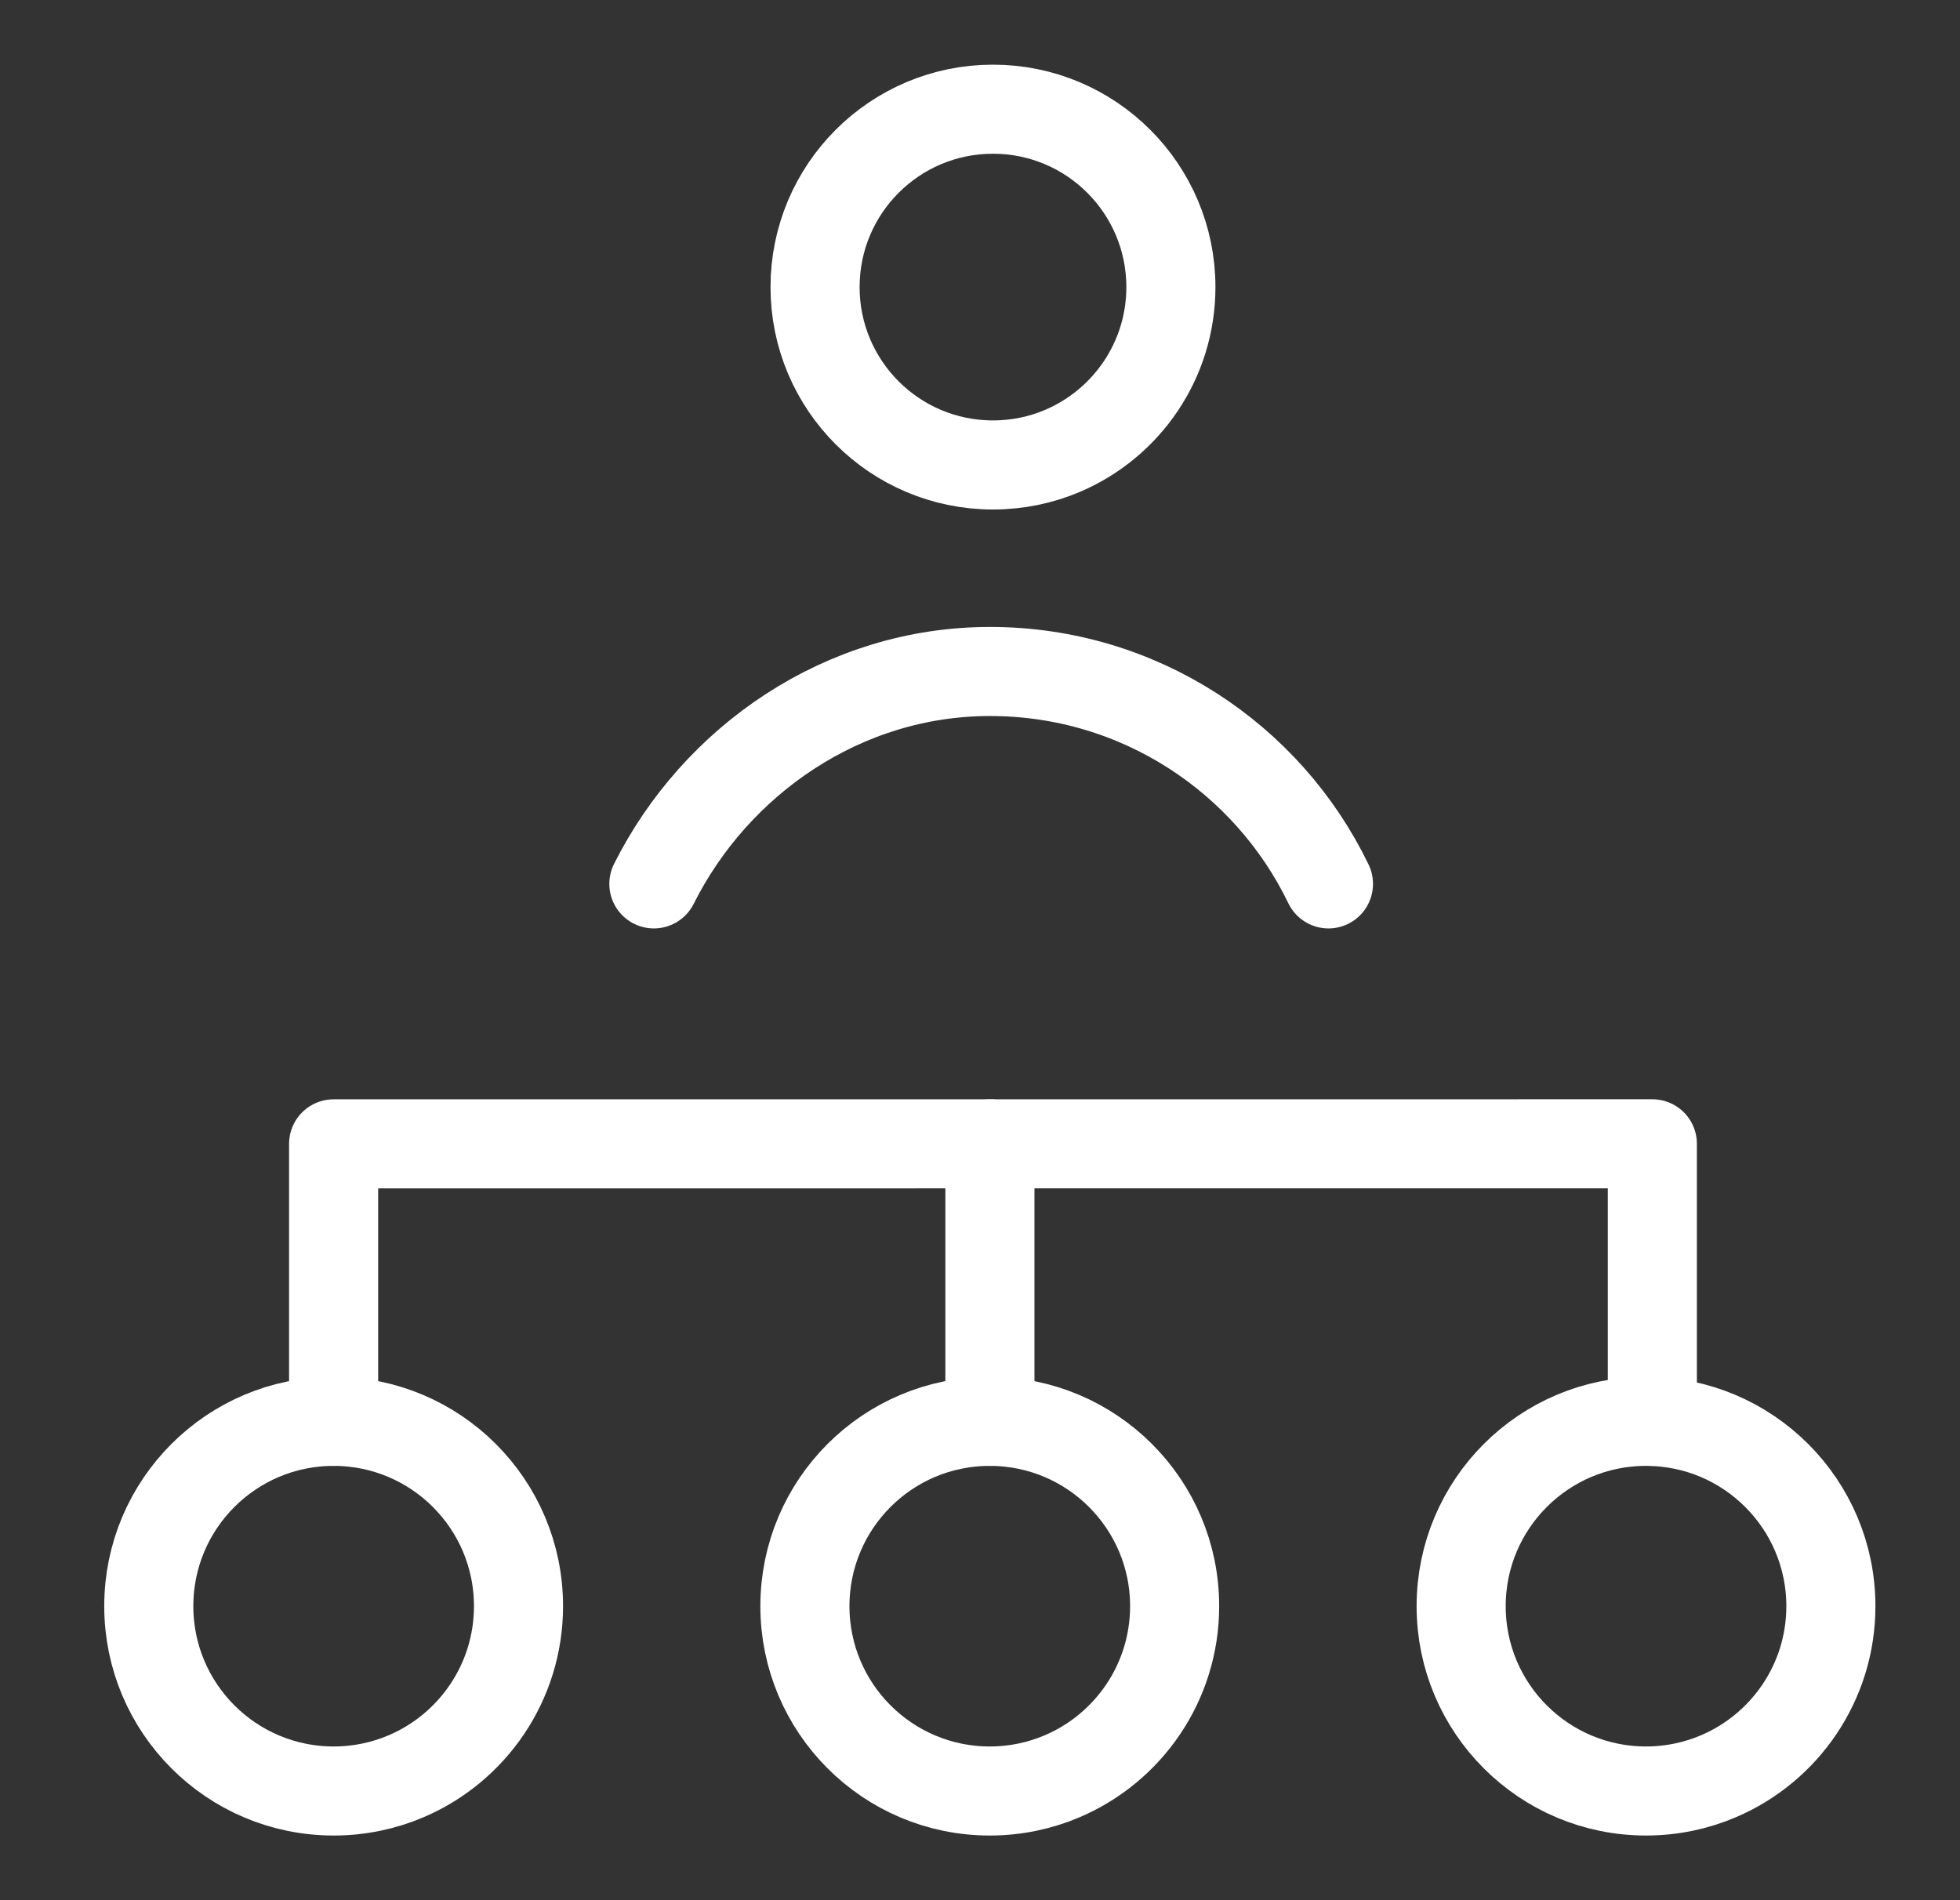
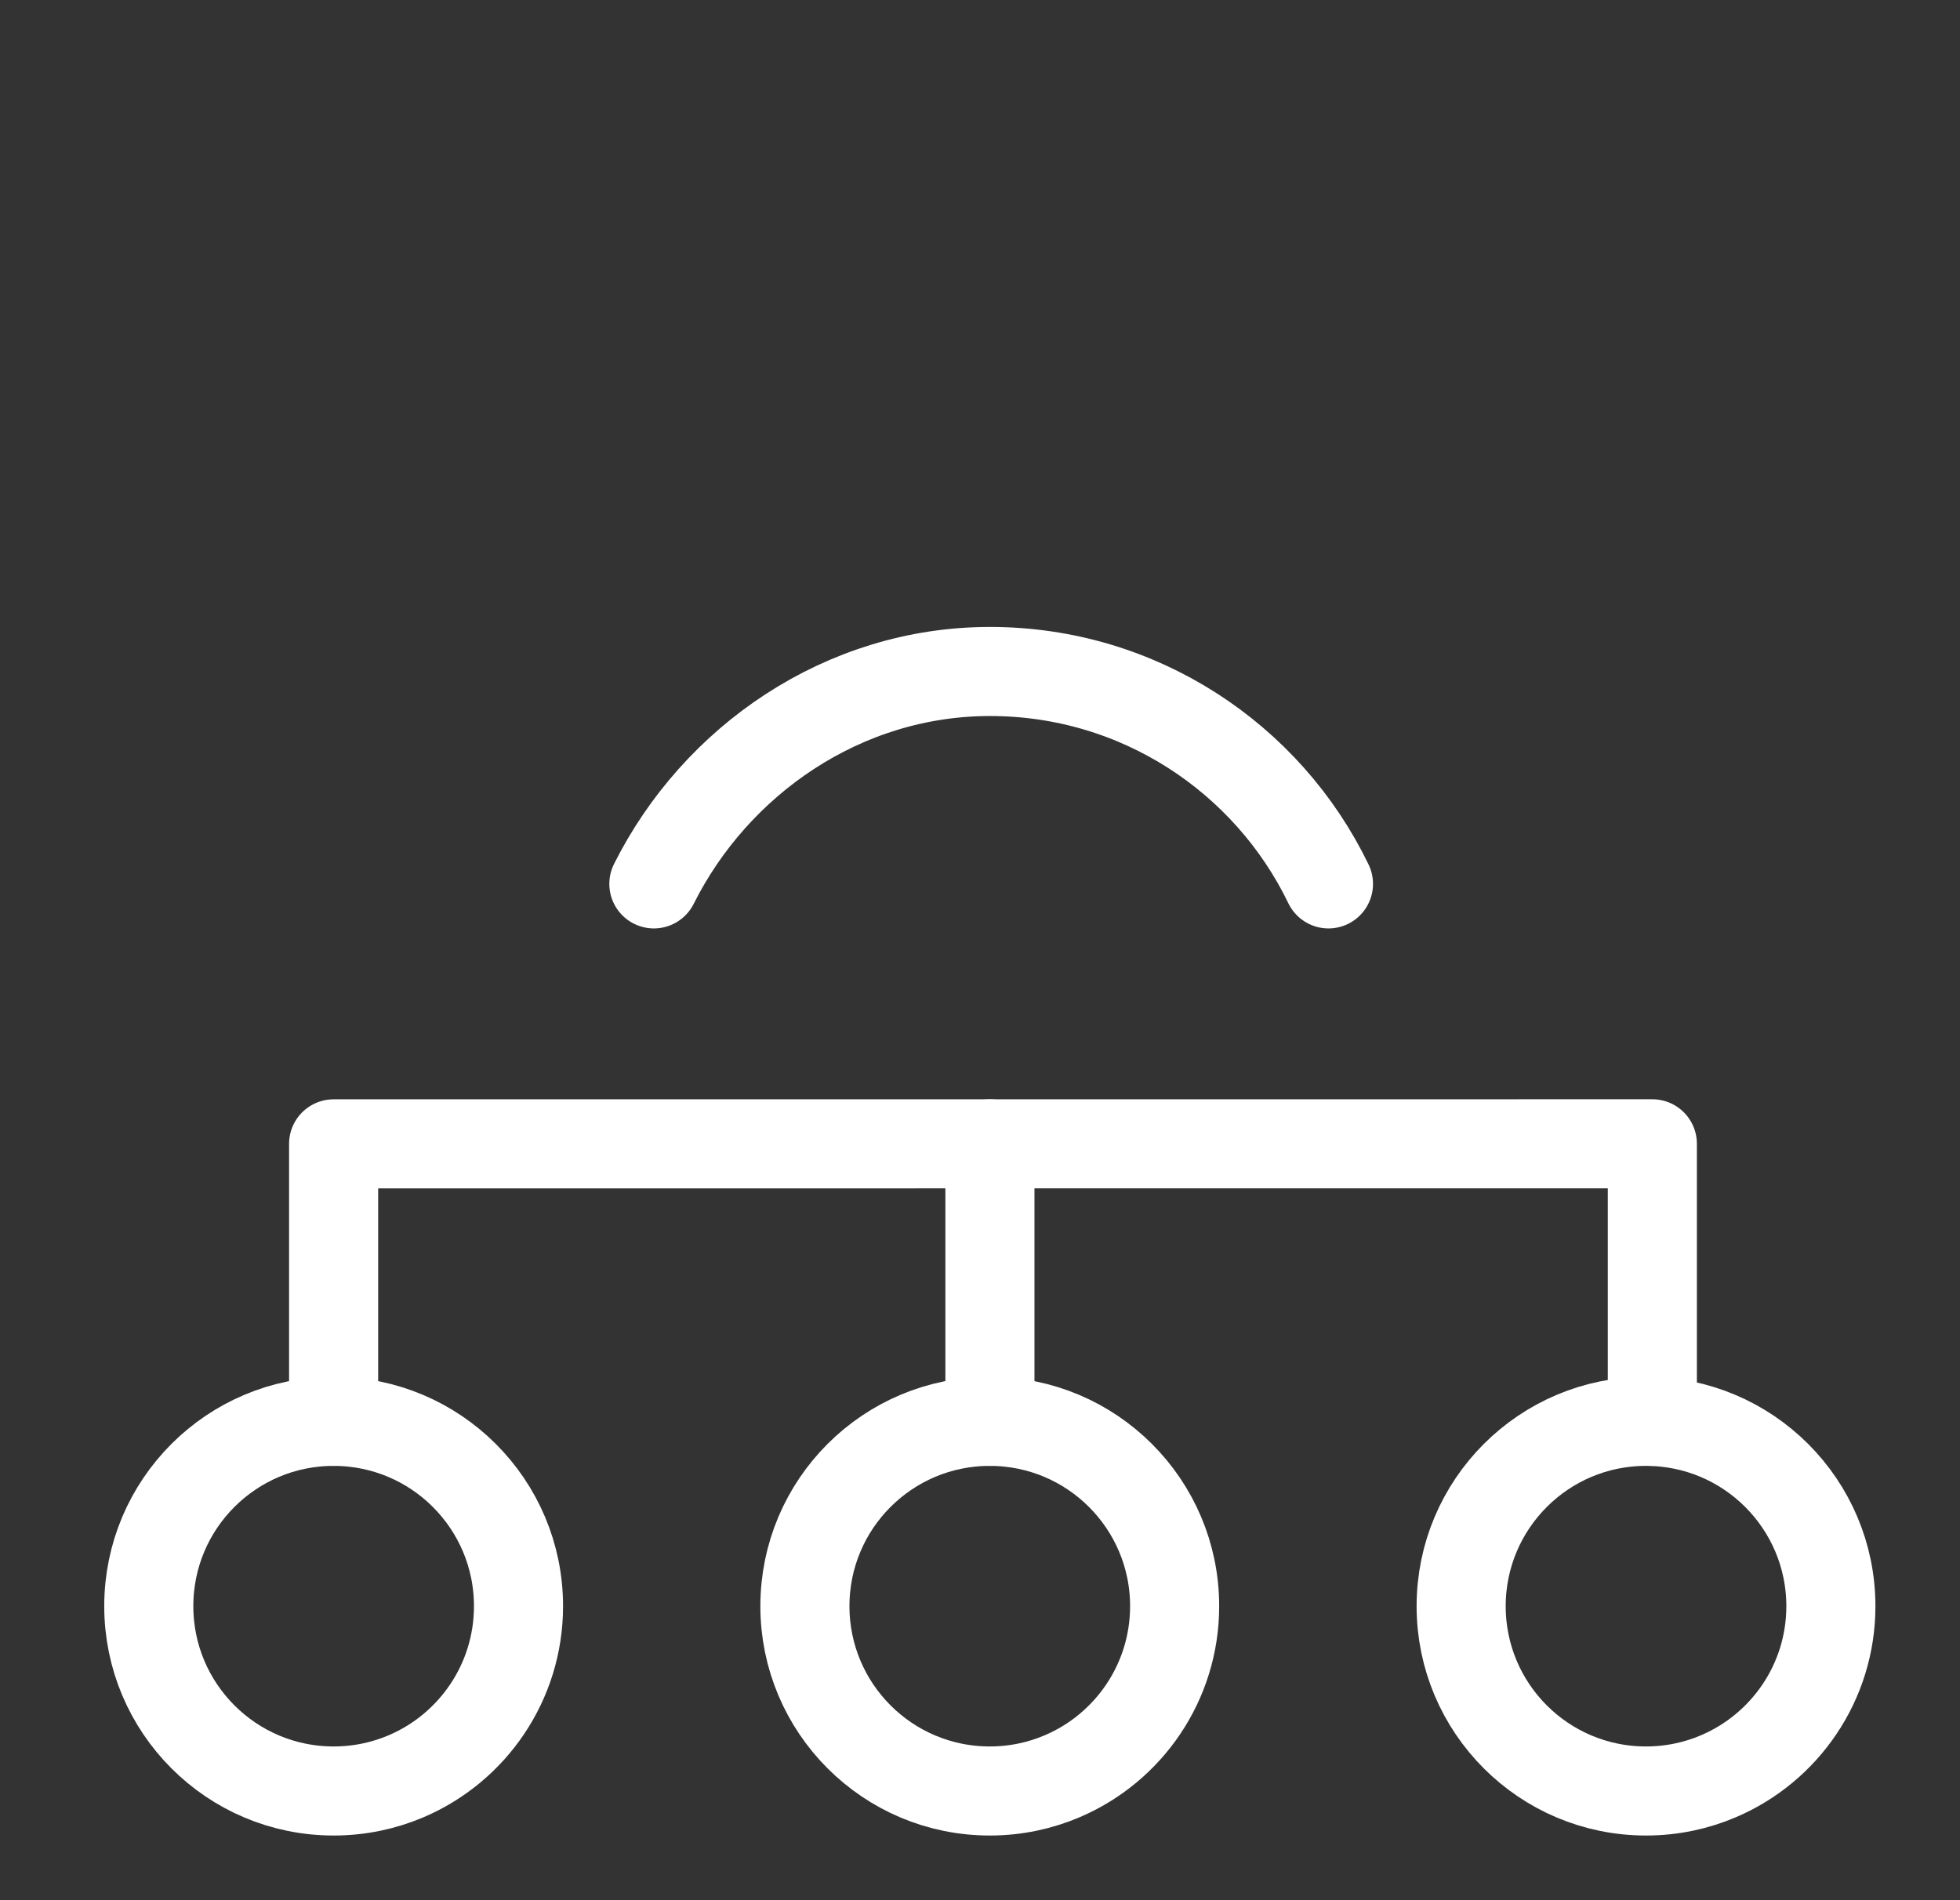
<svg xmlns="http://www.w3.org/2000/svg" width="33" height="32" viewBox="0 0 33 32" fill="none">
  <rect x="0" y="0" width="33" height="32" fill="#333333" stroke="none" />
-   <path d="M13.723 4.835C13.723 6.489 15.064 7.83 16.718 7.83C17.136 7.83 17.535 7.745 17.896 7.59C18.965 7.132 19.714 6.071 19.714 4.835C19.714 3.18 18.373 1.839 16.718 1.839C15.064 1.839 13.723 3.18 13.723 4.835Z" stroke="white" stroke-width="1.5" stroke-linecap="round" stroke-linejoin="round" />
  <path d="M24.601 27.049C24.601 28.768 25.994 30.161 27.713 30.161C28.148 30.161 28.562 30.072 28.937 29.911C30.048 29.436 30.826 28.333 30.826 27.049C30.826 25.33 29.432 23.936 27.713 23.936C25.994 23.936 24.601 25.33 24.601 27.049Z" stroke="white" stroke-width="1.5" stroke-linecap="round" stroke-linejoin="round" />
  <path d="M13.552 27.048C13.552 28.767 14.945 30.161 16.664 30.161C17.099 30.161 17.513 30.072 17.888 29.911C18.999 29.436 19.777 28.333 19.777 27.048C19.777 25.329 18.383 23.936 16.664 23.936C14.945 23.936 13.552 25.329 13.552 27.048Z" stroke="white" stroke-width="1.5" stroke-linecap="round" stroke-linejoin="round" />
  <path d="M2.505 27.048C2.505 28.767 3.898 30.161 5.617 30.161C6.052 30.161 6.466 30.072 6.842 29.911C7.952 29.436 8.73 28.333 8.73 27.048C8.73 25.329 7.336 23.936 5.617 23.936C3.898 23.936 2.505 25.329 2.505 27.048Z" stroke="white" stroke-width="1.5" stroke-linecap="round" stroke-linejoin="round" />
  <path d="M27.82 23.936V19.262L5.617 19.263V23.936" stroke="white" stroke-width="1.5" stroke-miterlimit="10" stroke-linecap="round" stroke-linejoin="round" />
  <path d="M16.667 19.262V23.936" stroke="white" stroke-width="1.5" stroke-miterlimit="10" stroke-linecap="round" stroke-linejoin="round" />
  <path d="M11.009 14.885C12.047 12.812 14.191 11.308 16.668 11.308C19.177 11.308 21.345 12.768 22.367 14.885" stroke="white" stroke-width="1.5" stroke-linecap="round" stroke-linejoin="round" />
</svg>